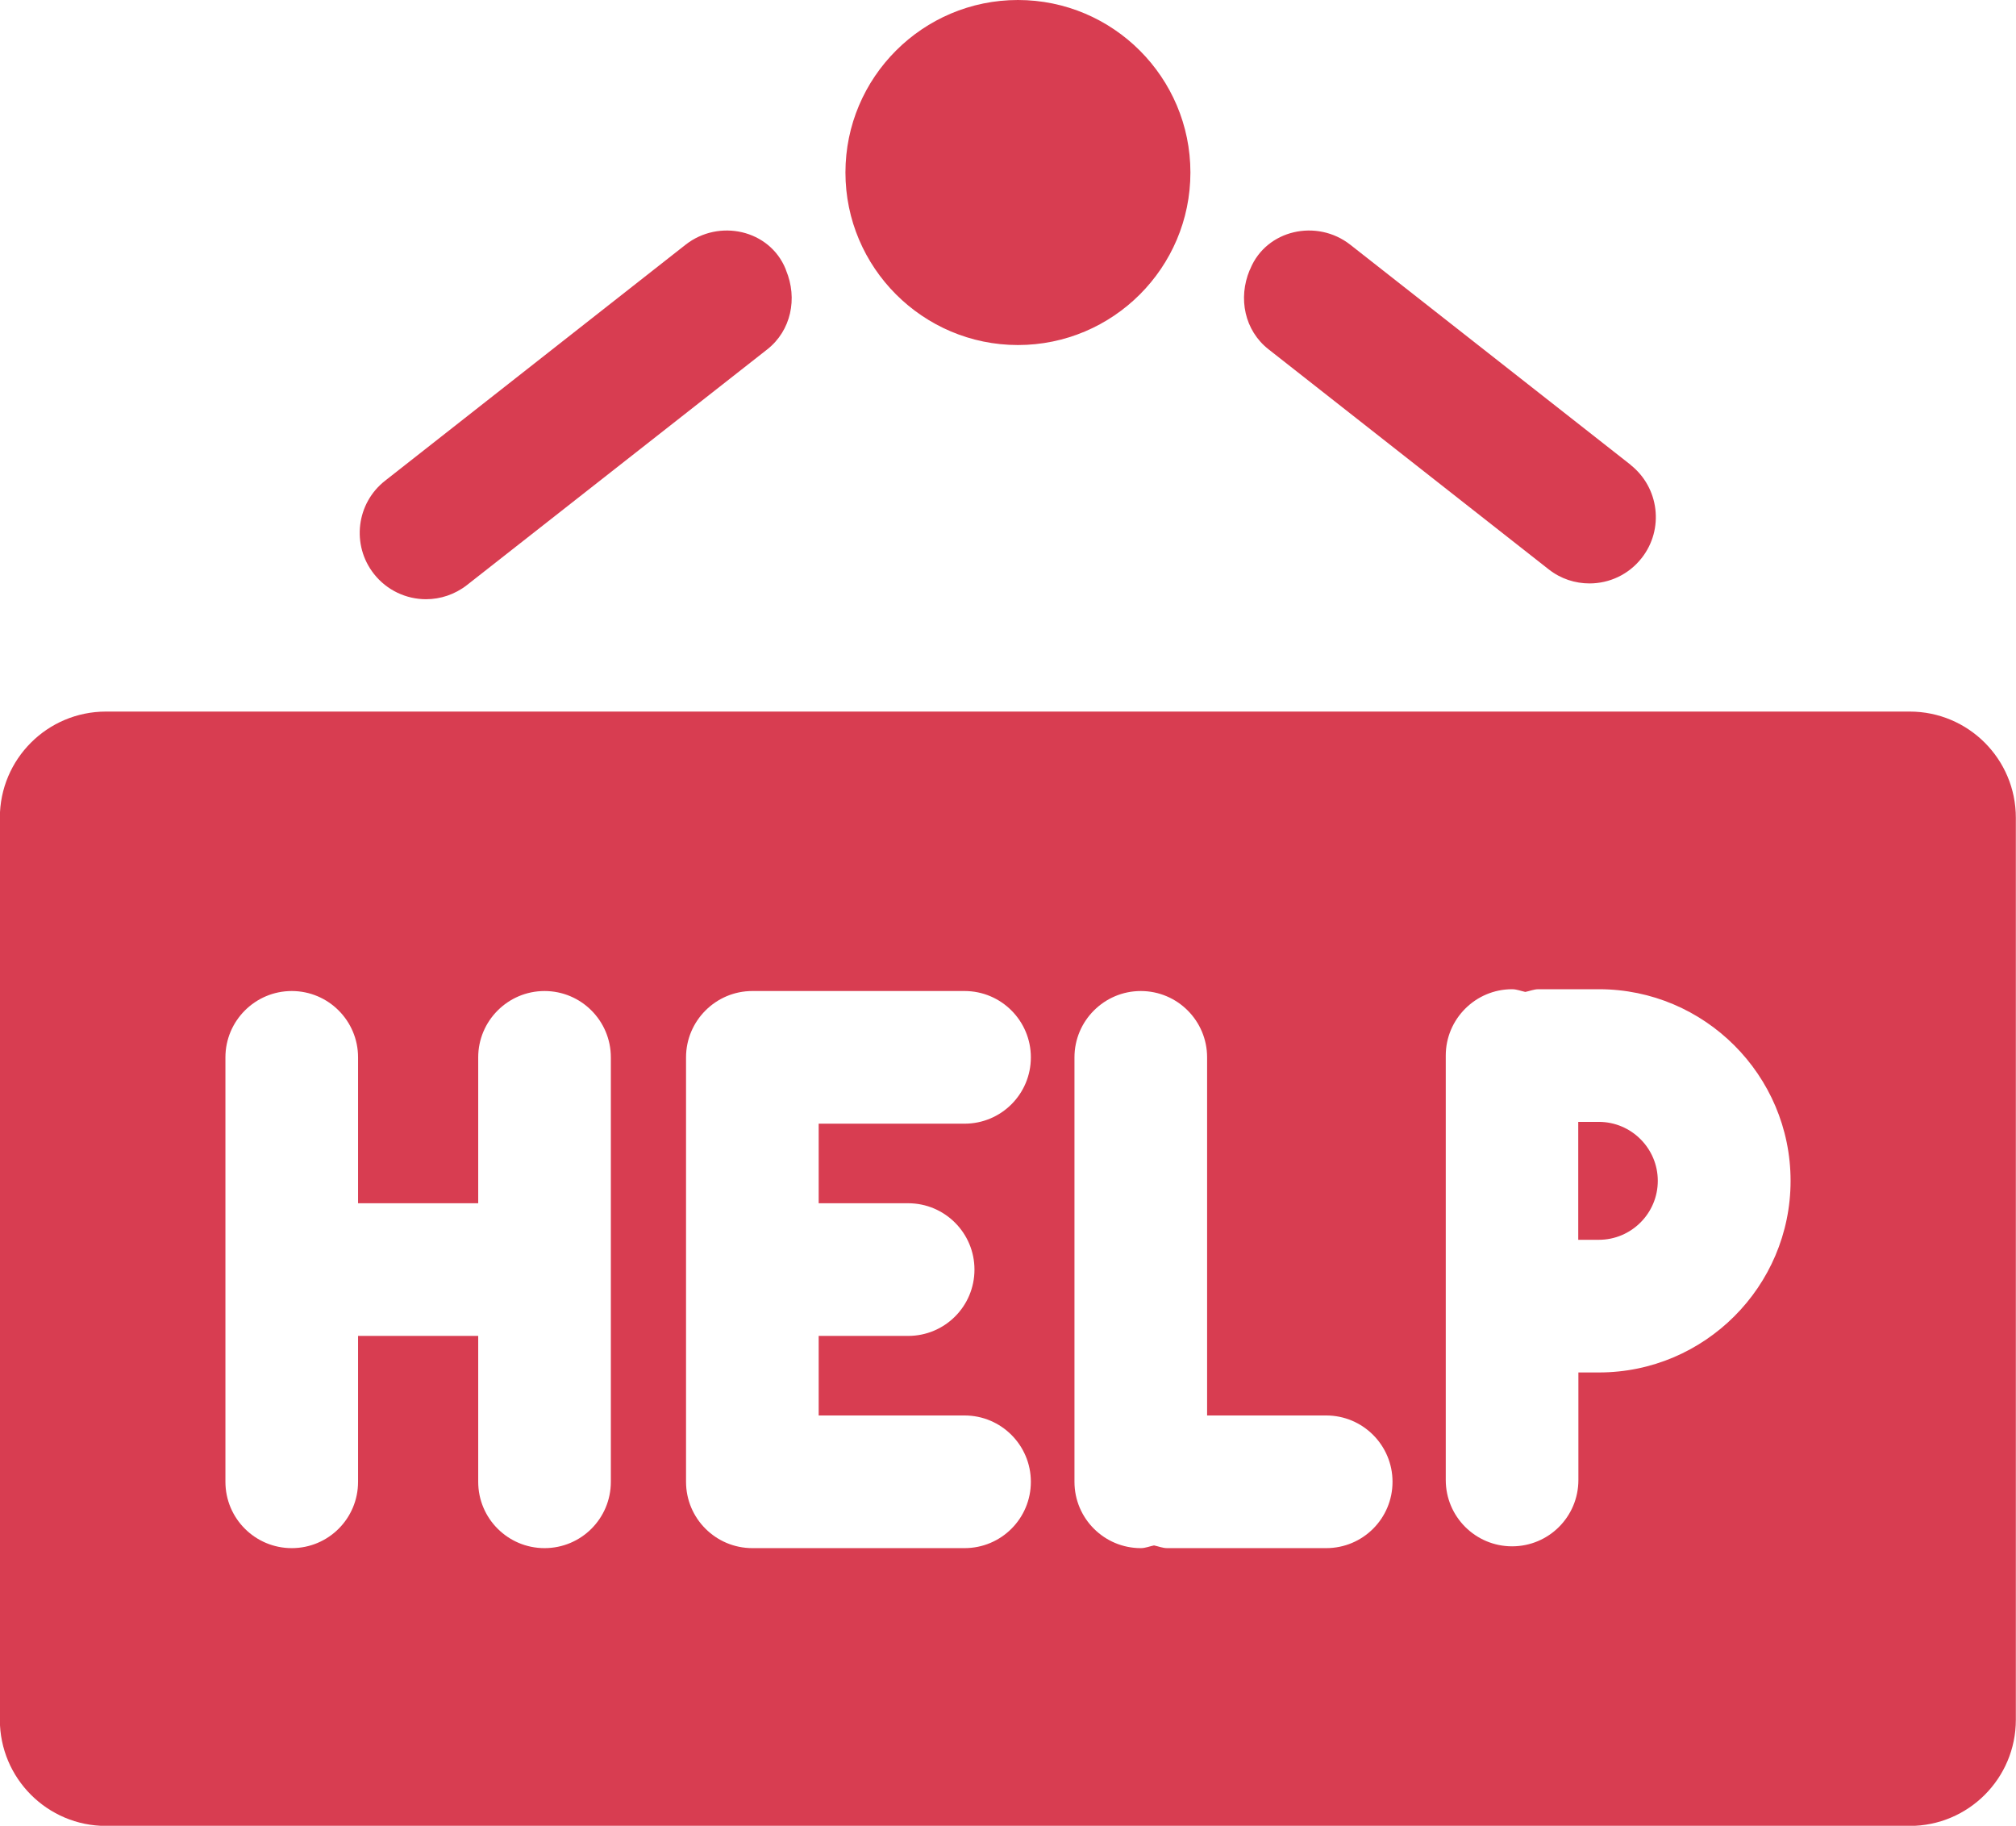
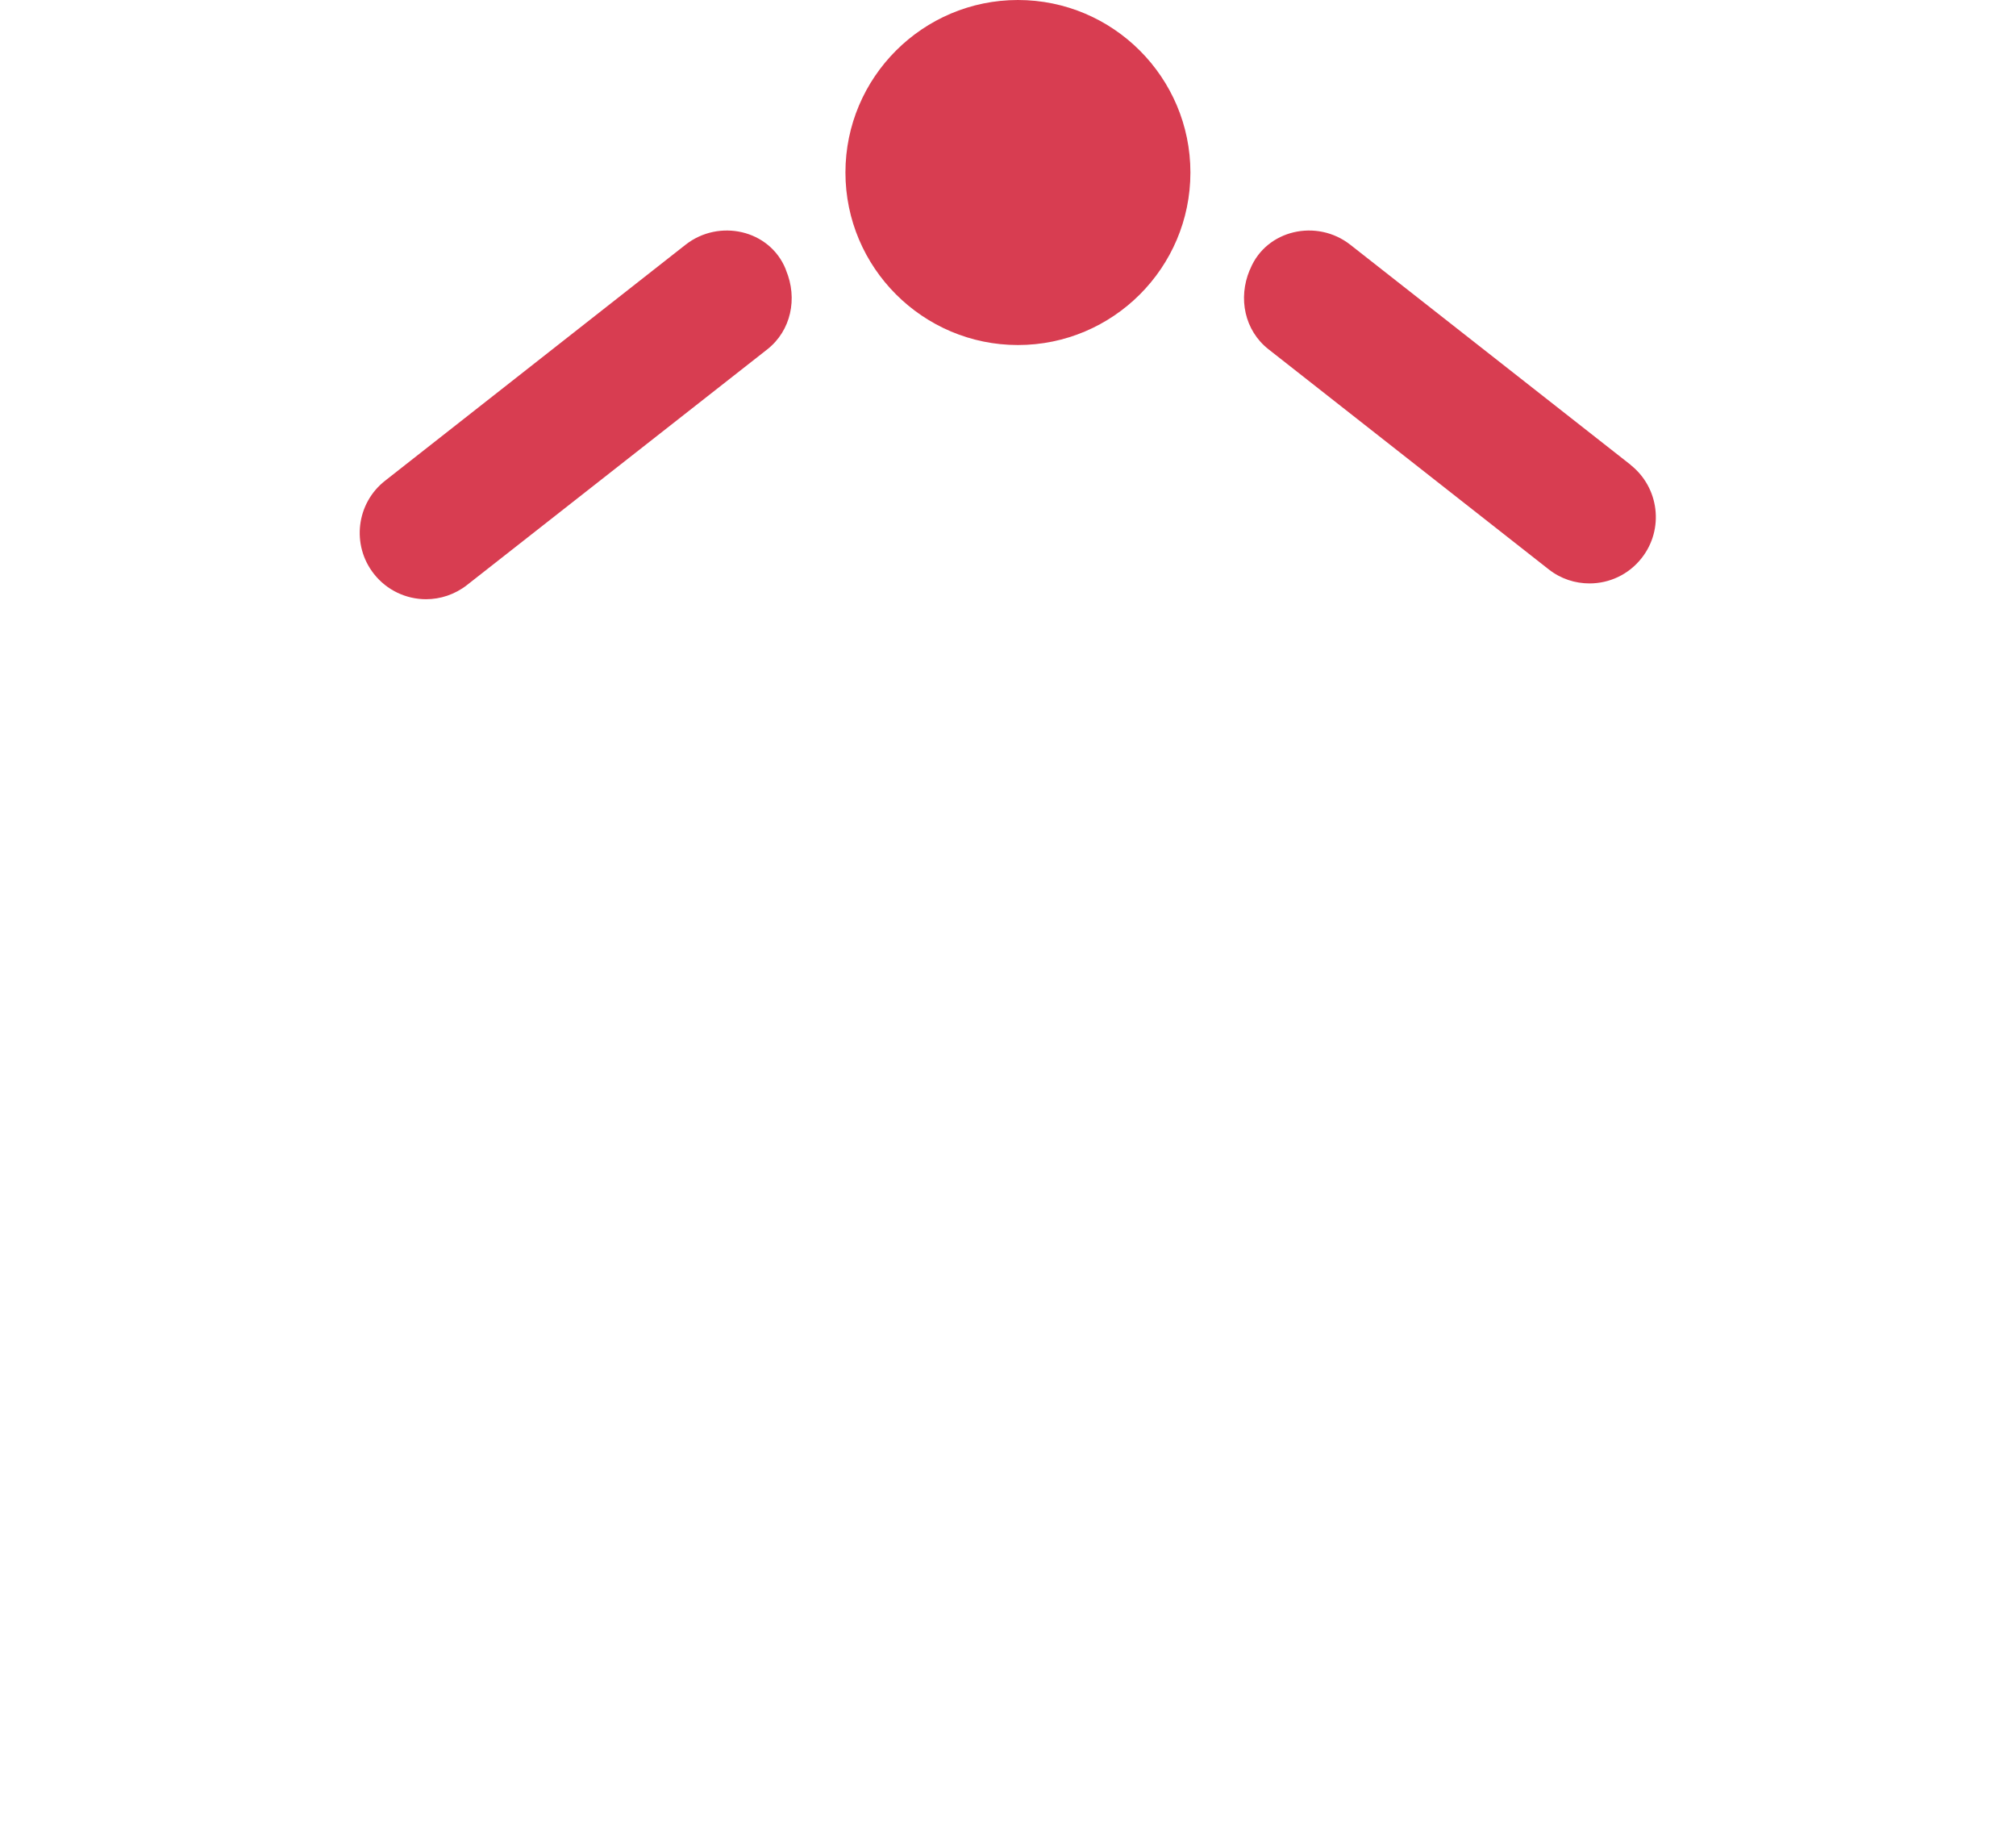
<svg xmlns="http://www.w3.org/2000/svg" xmlns:ns1="http://www.inkscape.org/namespaces/inkscape" xmlns:ns2="http://sodipodi.sourceforge.net/DTD/sodipodi-0.dtd" width="13.406mm" height="12.139mm" viewBox="0 0 13.406 12.139" version="1.1" id="svg2907" ns1:version="1.0beta2 (2b71d25, 2019-12-03)" ns2:docname="asesoramiento-icon.svg">
  <defs id="defs2901" />
  <ns2:namedview id="base" pagecolor="#ffffff" bordercolor="#666666" borderopacity="1.0" ns1:pageopacity="0.0" ns1:pageshadow="2" ns1:zoom="3.2592369" ns1:cx="-62.602173" ns1:cy="-1.1082342" ns1:document-units="mm" ns1:current-layer="layer1" ns1:document-rotation="0" showgrid="false" ns1:window-width="1440" ns1:window-height="847" ns1:window-x="0" ns1:window-y="25" ns1:window-maximized="0" />
  <g ns1:label="Capa 1" ns1:groupmode="layer" id="layer1" transform="translate(-99.131,-142.097)">
-     <path ns1:connector-curvature="0" id="path981" style="fill:#d83d51;fill-opacity:1;fill-rule:nonzero;stroke:none;stroke-width:0.035" d="m 109.763,149.556 h -0.137 v 0.784 h 0.137 c 0.216,0 0.392,-0.176 0.392,-0.392 0,-0.216 -0.176,-0.392 -0.392,-0.392 z m 2.068,-2.728 H 99.836 c -0.39,0 -0.706,0.316 -0.706,0.706 v 5.997 c 0,0.389 0.316,0.706 0.706,0.706 h 11.994 c 0.39,0 0.706,-0.316 0.706,-0.706 v -5.997 c 0,-0.39 -0.316,-0.706 -0.706,-0.706 z m -8.638,5.121 c 0,0.244 -0.197,0.441 -0.441,0.441 -0.243,0 -0.441,-0.197 -0.441,-0.441 v -0.97 h -0.799 v 0.97 c 0,0.244 -0.197,0.441 -0.441,0.441 -0.243,0 -0.441,-0.197 -0.441,-0.441 v -2.822 c 0,-0.243 0.198,-0.441 0.441,-0.441 0.244,0 0.441,0.198 0.441,0.441 v 0.97 h 0.799 v -0.97 c 0,-0.243 0.198,-0.441 0.441,-0.441 0.244,0 0.441,0.198 0.441,0.441 z m 1.977,-1.852 c 0.244,0 0.441,0.198 0.441,0.441 0,0.244 -0.197,0.441 -0.441,0.441 h -0.595 v 0.529 h 0.97 c 0.244,0 0.441,0.198 0.441,0.441 0,0.244 -0.197,0.441 -0.441,0.441 h -1.411 c -0.243,0 -0.441,-0.197 -0.441,-0.441 v -2.822 c 0,-0.243 0.198,-0.441 0.441,-0.441 h 1.411 c 0.244,0 0.441,0.198 0.441,0.441 0,0.244 -0.197,0.441 -0.441,0.441 h -0.97 v 0.529 z m 2.781,2.293 h -1.058 c -0.031,0 -0.059,-0.012 -0.088,-0.018 -0.03,0.006 -0.057,0.018 -0.088,0.018 -0.243,0 -0.441,-0.197 -0.441,-0.441 v -2.822 c 0,-0.243 0.198,-0.441 0.441,-0.441 0.244,0 0.441,0.198 0.441,0.441 v 2.381 H 107.95 c 0.244,0 0.441,0.198 0.441,0.441 0,0.244 -0.197,0.441 -0.441,0.441 z m 1.813,-1.168 h -0.137 v 0.715 c 0,0.244 -0.197,0.441 -0.441,0.441 -0.243,0 -0.441,-0.197 -0.441,-0.441 v -2.822 c 0,-0.243 0.198,-0.441 0.441,-0.441 0.031,0 0.059,0.012 0.088,0.018 0.03,-0.006 0.057,-0.018 0.088,-0.018 h 0.402 c 0.702,0 1.274,0.572 1.274,1.274 0,0.702 -0.572,1.274 -1.274,1.274" />
    <path ns1:connector-curvature="0" id="path983" style="fill:#d83d51;fill-opacity:1;fill-rule:nonzero;stroke:none;stroke-width:0.035" d="m 104.355,143.885 c -0.107,-0.261 -0.443,-0.335 -0.665,-0.161 l -1.998,1.569 c -0.192,0.15 -0.225,0.428 -0.075,0.619 0.087,0.111 0.217,0.169 0.347,0.169 0.095,0 0.191,-0.031 0.272,-0.094 l 1.997,-1.567 c 0.159,-0.125 0.203,-0.339 0.125,-0.526 z m 1.545,-1.788 c -0.632,0 -1.147,0.514 -1.147,1.147 0,0.632 0.515,1.147 1.147,1.147 0.632,0 1.147,-0.514 1.147,-1.147 0,-0.632 -0.514,-1.147 -1.147,-1.147 z m 4.075,3.091 -1.865,-1.464 c -0.222,-0.174 -0.558,-0.1 -0.665,0.161 -0.001,0.003 -0.002,0.006 -0.004,0.008 -0.078,0.187 -0.034,0.401 0.125,0.526 l 1.863,1.463 c 0.081,0.064 0.177,0.094 0.272,0.094 0.131,0 0.26,-0.058 0.347,-0.169 0.15,-0.191 0.117,-0.468 -0.074,-0.619" />
  </g>
</svg>